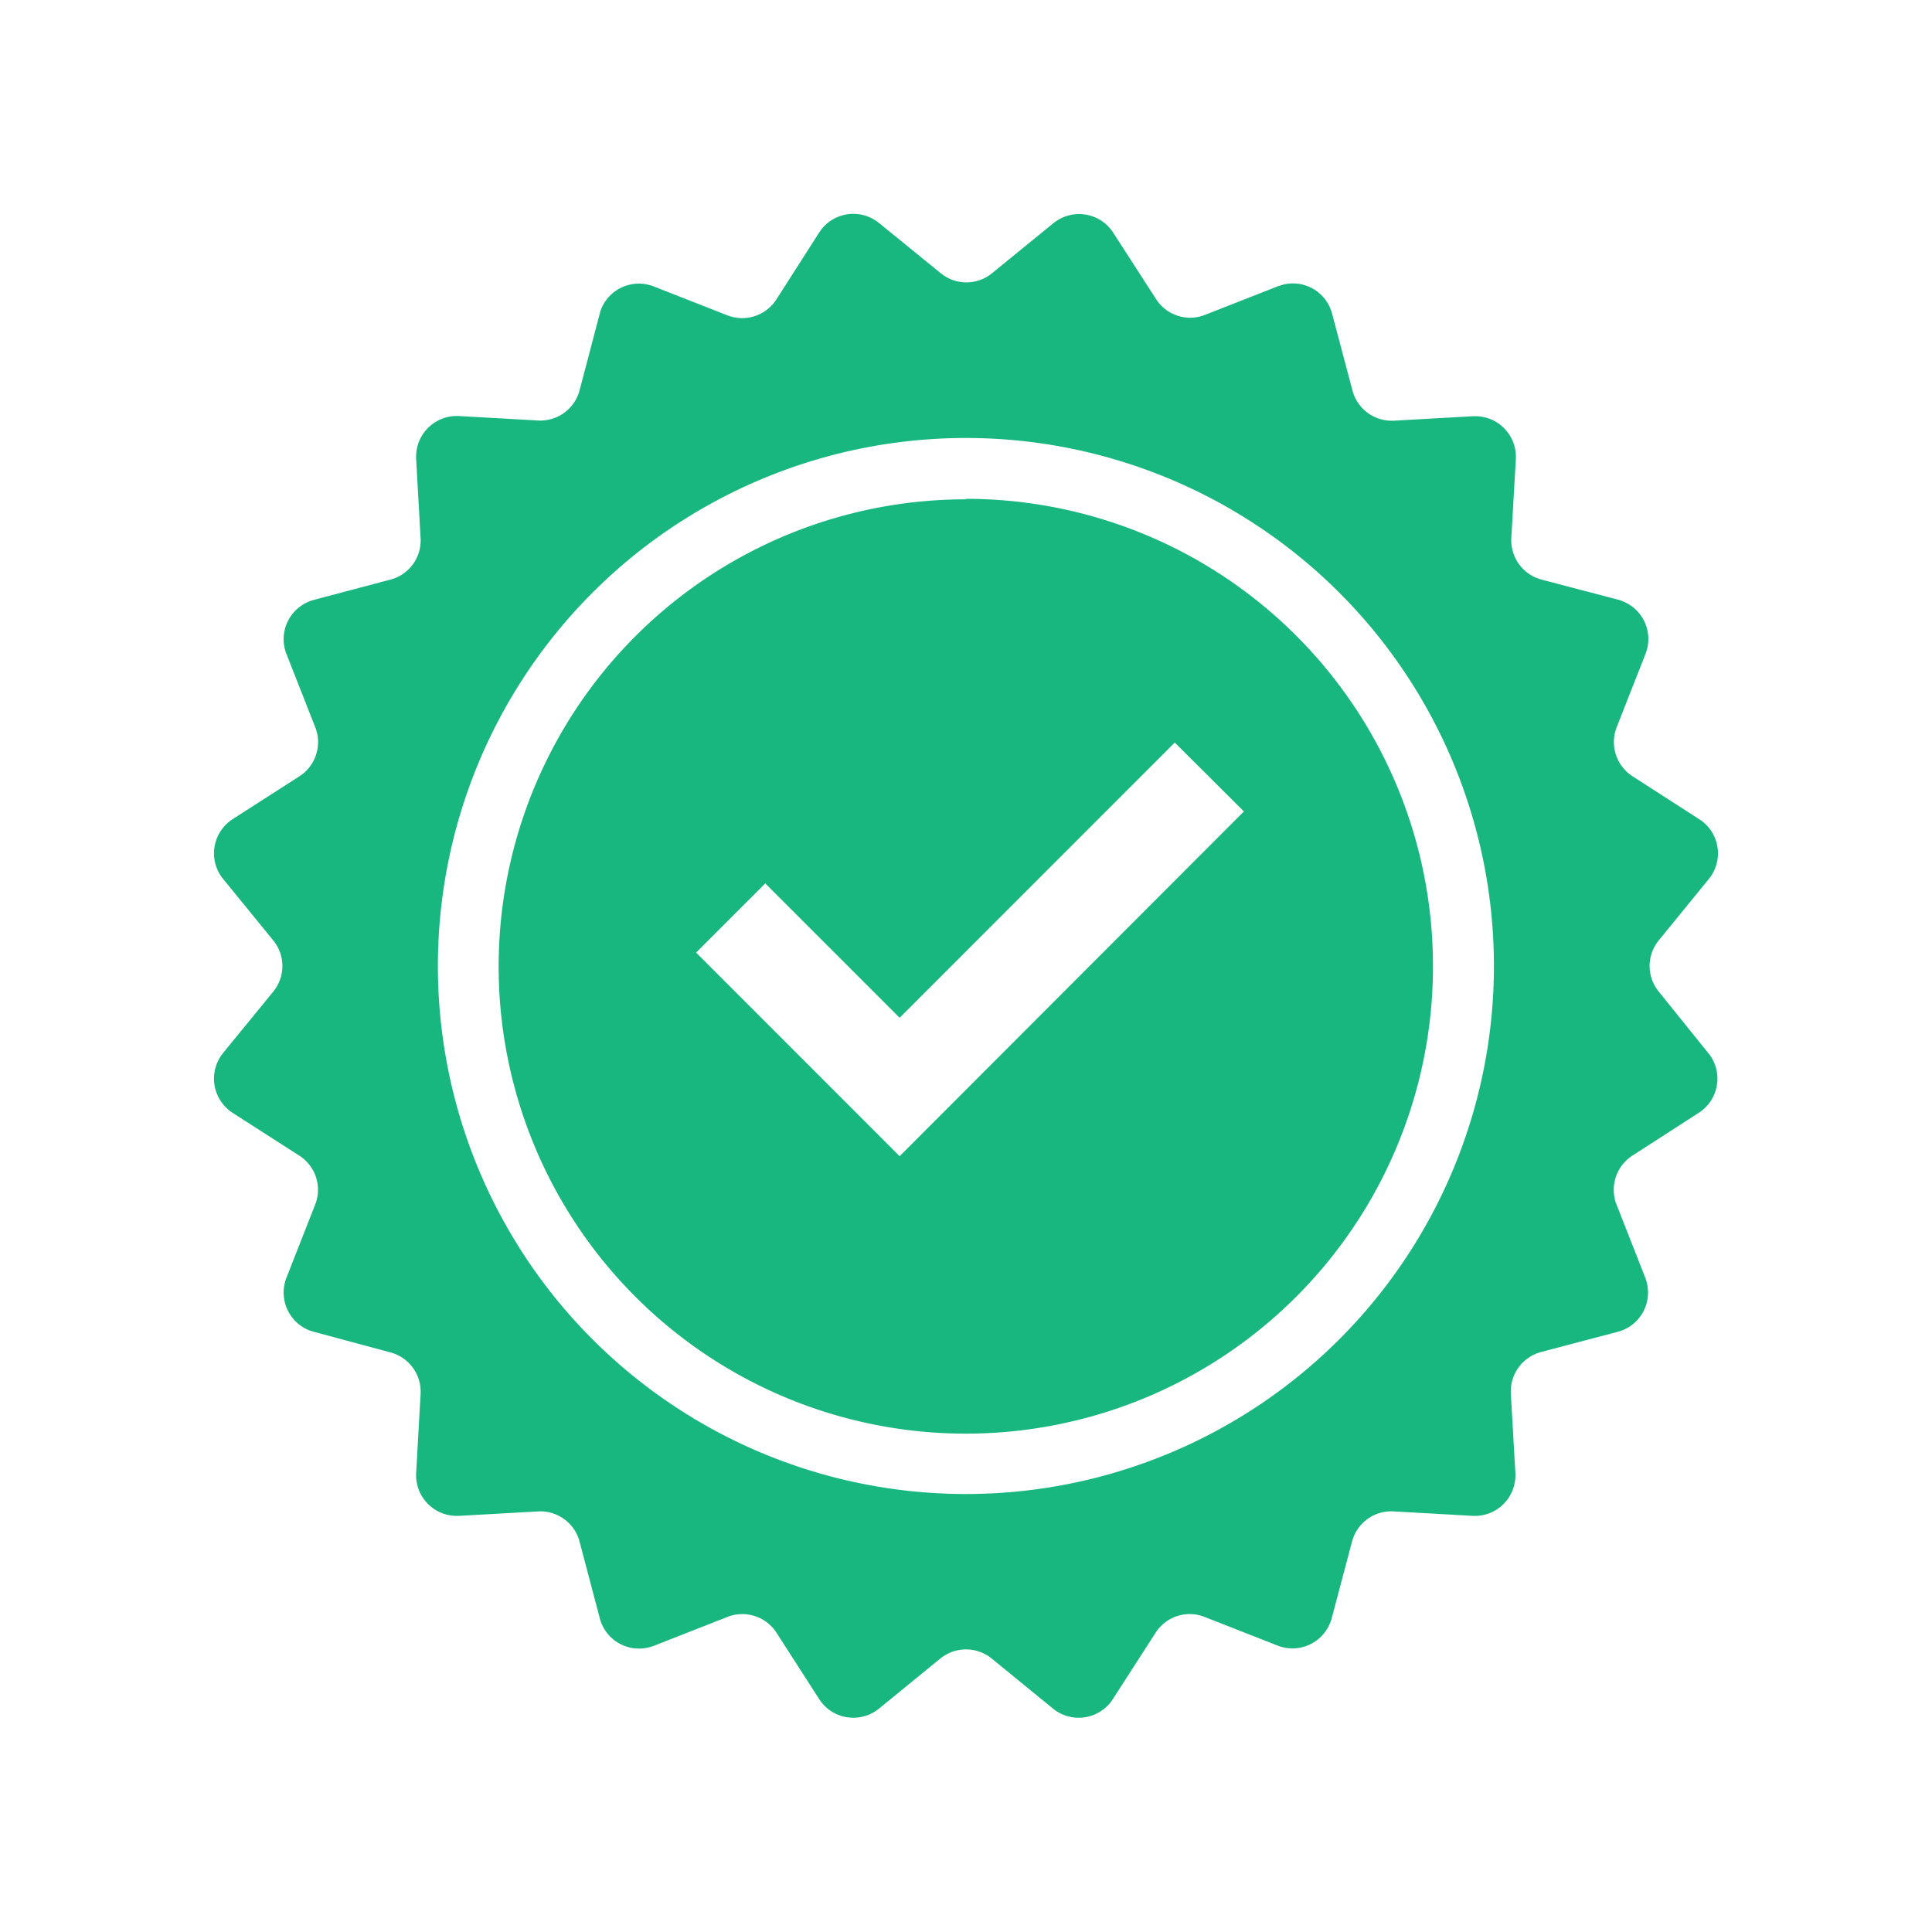
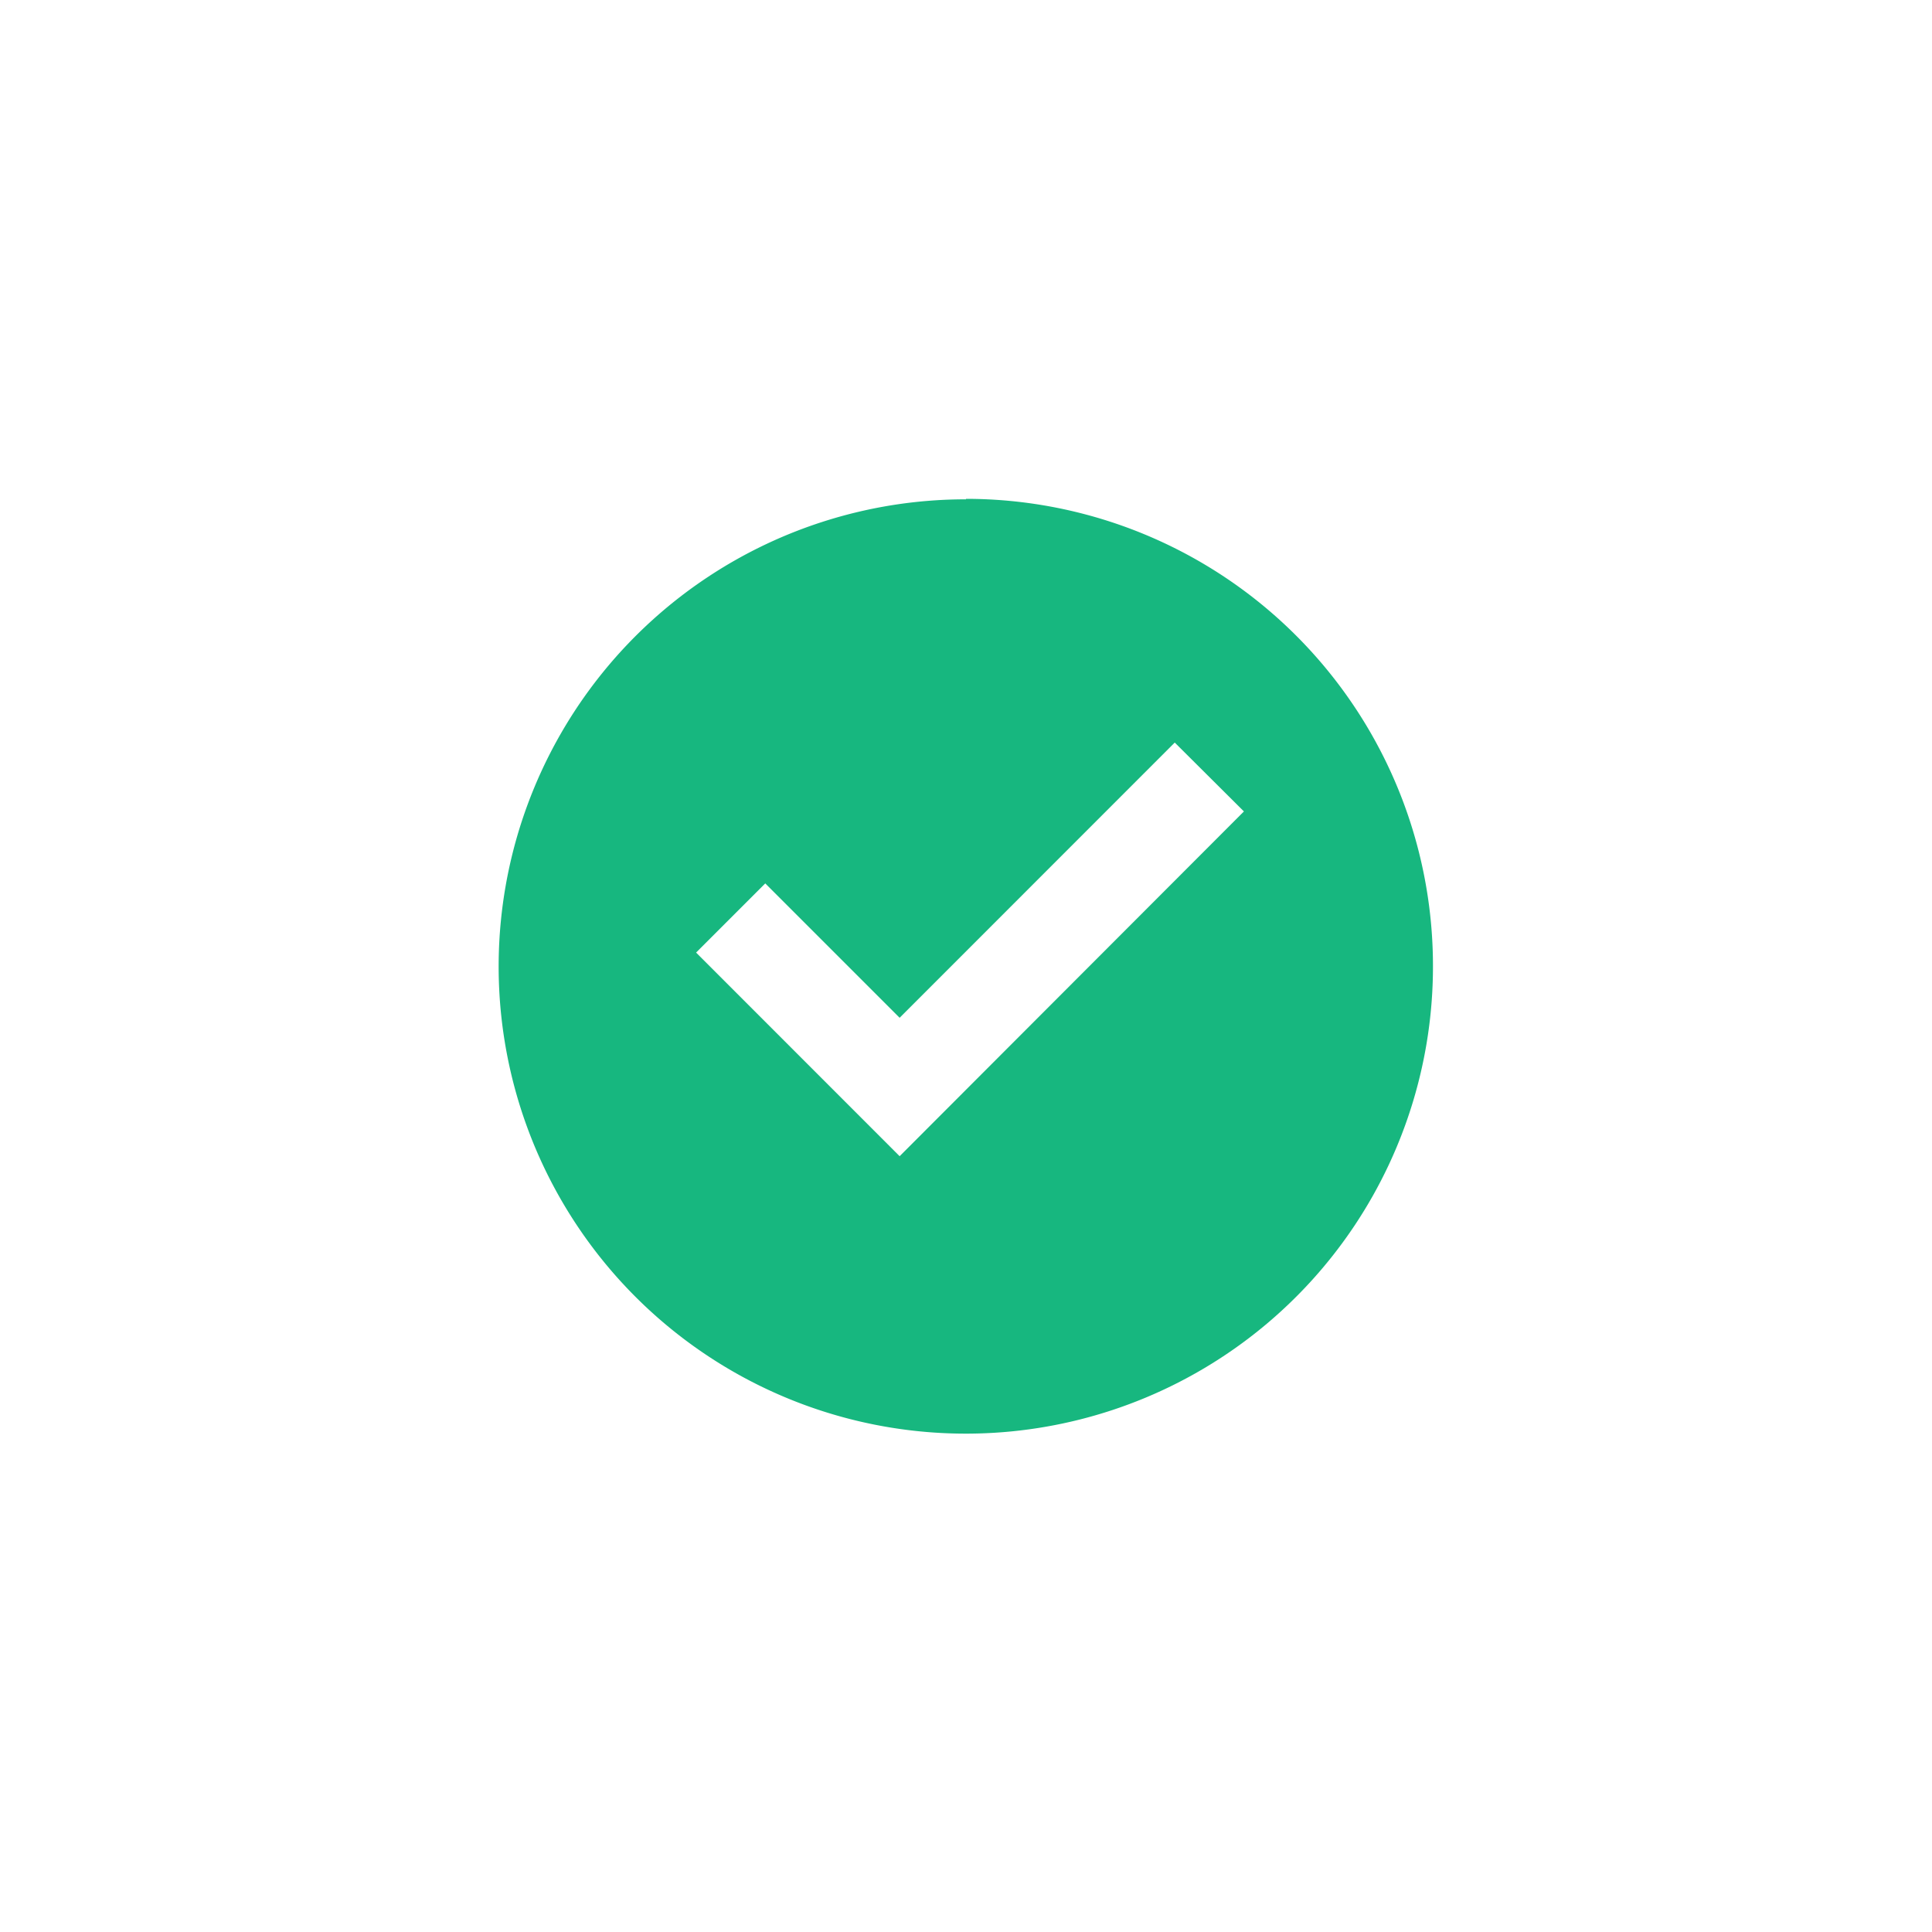
<svg xmlns="http://www.w3.org/2000/svg" viewBox="0 0 200 200">
  <defs>
    <style>.cls-1{fill:#17b77f;}.cls-2{fill:none;}</style>
  </defs>
  <g id="Layer_2" data-name="Layer 2">
    <g id="Layer_1-2" data-name="Layer 1">
      <path class="cls-1" d="M93.13,119.69,72.06,98.61l7.16-7.16,13.91,13.91,28.48-28.49L128.77,84Zm6.87-68A48.36,48.36,0,1,0,148.34,100,48.35,48.35,0,0,0,100,51.64Z" />
-       <path class="cls-1" d="M100,154.66A54.66,54.66,0,1,1,154.65,100,54.66,54.66,0,0,1,100,154.66Zm71.72-52a4.19,4.19,0,0,1,0-5.32L176.89,91a4.19,4.19,0,0,0-.59-5.91,2.76,2.76,0,0,0-.39-.28L169,80.36a4.22,4.22,0,0,1-1.65-5.06l3-7.63a4.2,4.2,0,0,0-2.4-5.44,2.54,2.54,0,0,0-.44-.15L159.58,60a4.21,4.21,0,0,1-3.13-4.3l.47-8.18a4.21,4.21,0,0,0-4-4.43h-.47l-8.18.46A4.2,4.2,0,0,1,140,40.4l-2.1-7.92a4.19,4.19,0,0,0-5.13-3l-.45.14-7.64,3a4.19,4.19,0,0,1-5-1.65l-4.44-6.88a4.2,4.2,0,0,0-5.81-1.26,4.73,4.73,0,0,0-.39.28l-6.34,5.17a4.19,4.19,0,0,1-5.32,0L91,23.09a4.21,4.21,0,0,0-5.92.59c-.1.12-.19.26-.28.39L80.37,31a4.21,4.21,0,0,1-5.06,1.65l-7.64-3A4.21,4.21,0,0,0,62.23,32a3.88,3.88,0,0,0-.14.45L60,40.4a4.21,4.21,0,0,1-4.3,3.13l-8.18-.46a4.21,4.21,0,0,0-4.44,4,3.69,3.69,0,0,0,0,.47l.46,8.18A4.19,4.19,0,0,1,40.42,60l-7.92,2.1a4.21,4.21,0,0,0-3,5.14,4,4,0,0,0,.15.45l3,7.63A4.21,4.21,0,0,1,31,80.36L24.08,84.8a4.21,4.21,0,0,0-1.26,5.81c.09.13.18.26.28.38l5.18,6.35a4.19,4.19,0,0,1,0,5.32L23.1,109a4.21,4.21,0,0,0,.6,5.92,3.37,3.37,0,0,0,.38.28L31,119.64a4.2,4.2,0,0,1,1.65,5l-3,7.64a4.21,4.21,0,0,0,2.4,5.45l.45.14L40.42,140a4.21,4.21,0,0,1,3.12,4.3l-.46,8.19a4.21,4.21,0,0,0,4,4.43h.48l8.18-.46A4.2,4.2,0,0,1,60,159.6l2.09,7.92a4.19,4.19,0,0,0,5.13,3l.45-.14,7.64-3A4.21,4.21,0,0,1,80.37,169l4.43,6.89a4.2,4.2,0,0,0,5.81,1.26,4.73,4.73,0,0,0,.39-.28l6.34-5.18a4.22,4.22,0,0,1,5.32,0l6.34,5.18a4.21,4.21,0,0,0,5.92-.59,3.48,3.48,0,0,0,.28-.39l4.44-6.89a4.19,4.19,0,0,1,5-1.64l7.64,3a4.2,4.2,0,0,0,5.43-2.4,2,2,0,0,0,.15-.45l2.1-7.92a4.19,4.19,0,0,1,4.3-3.13l8.18.46a4.2,4.2,0,0,0,4.43-4,3.68,3.68,0,0,0,0-.47l-.47-8.19a4.22,4.22,0,0,1,3.13-4.3l7.93-2.09a4.19,4.19,0,0,0,3-5.14,2.59,2.59,0,0,0-.14-.45l-3-7.64a4.21,4.21,0,0,1,1.65-5l6.88-4.44a4.2,4.2,0,0,0,1.27-5.81c-.09-.13-.18-.26-.29-.39Z" />
      <rect class="cls-2" width="200" height="200" />
    </g>
  </g>
</svg>